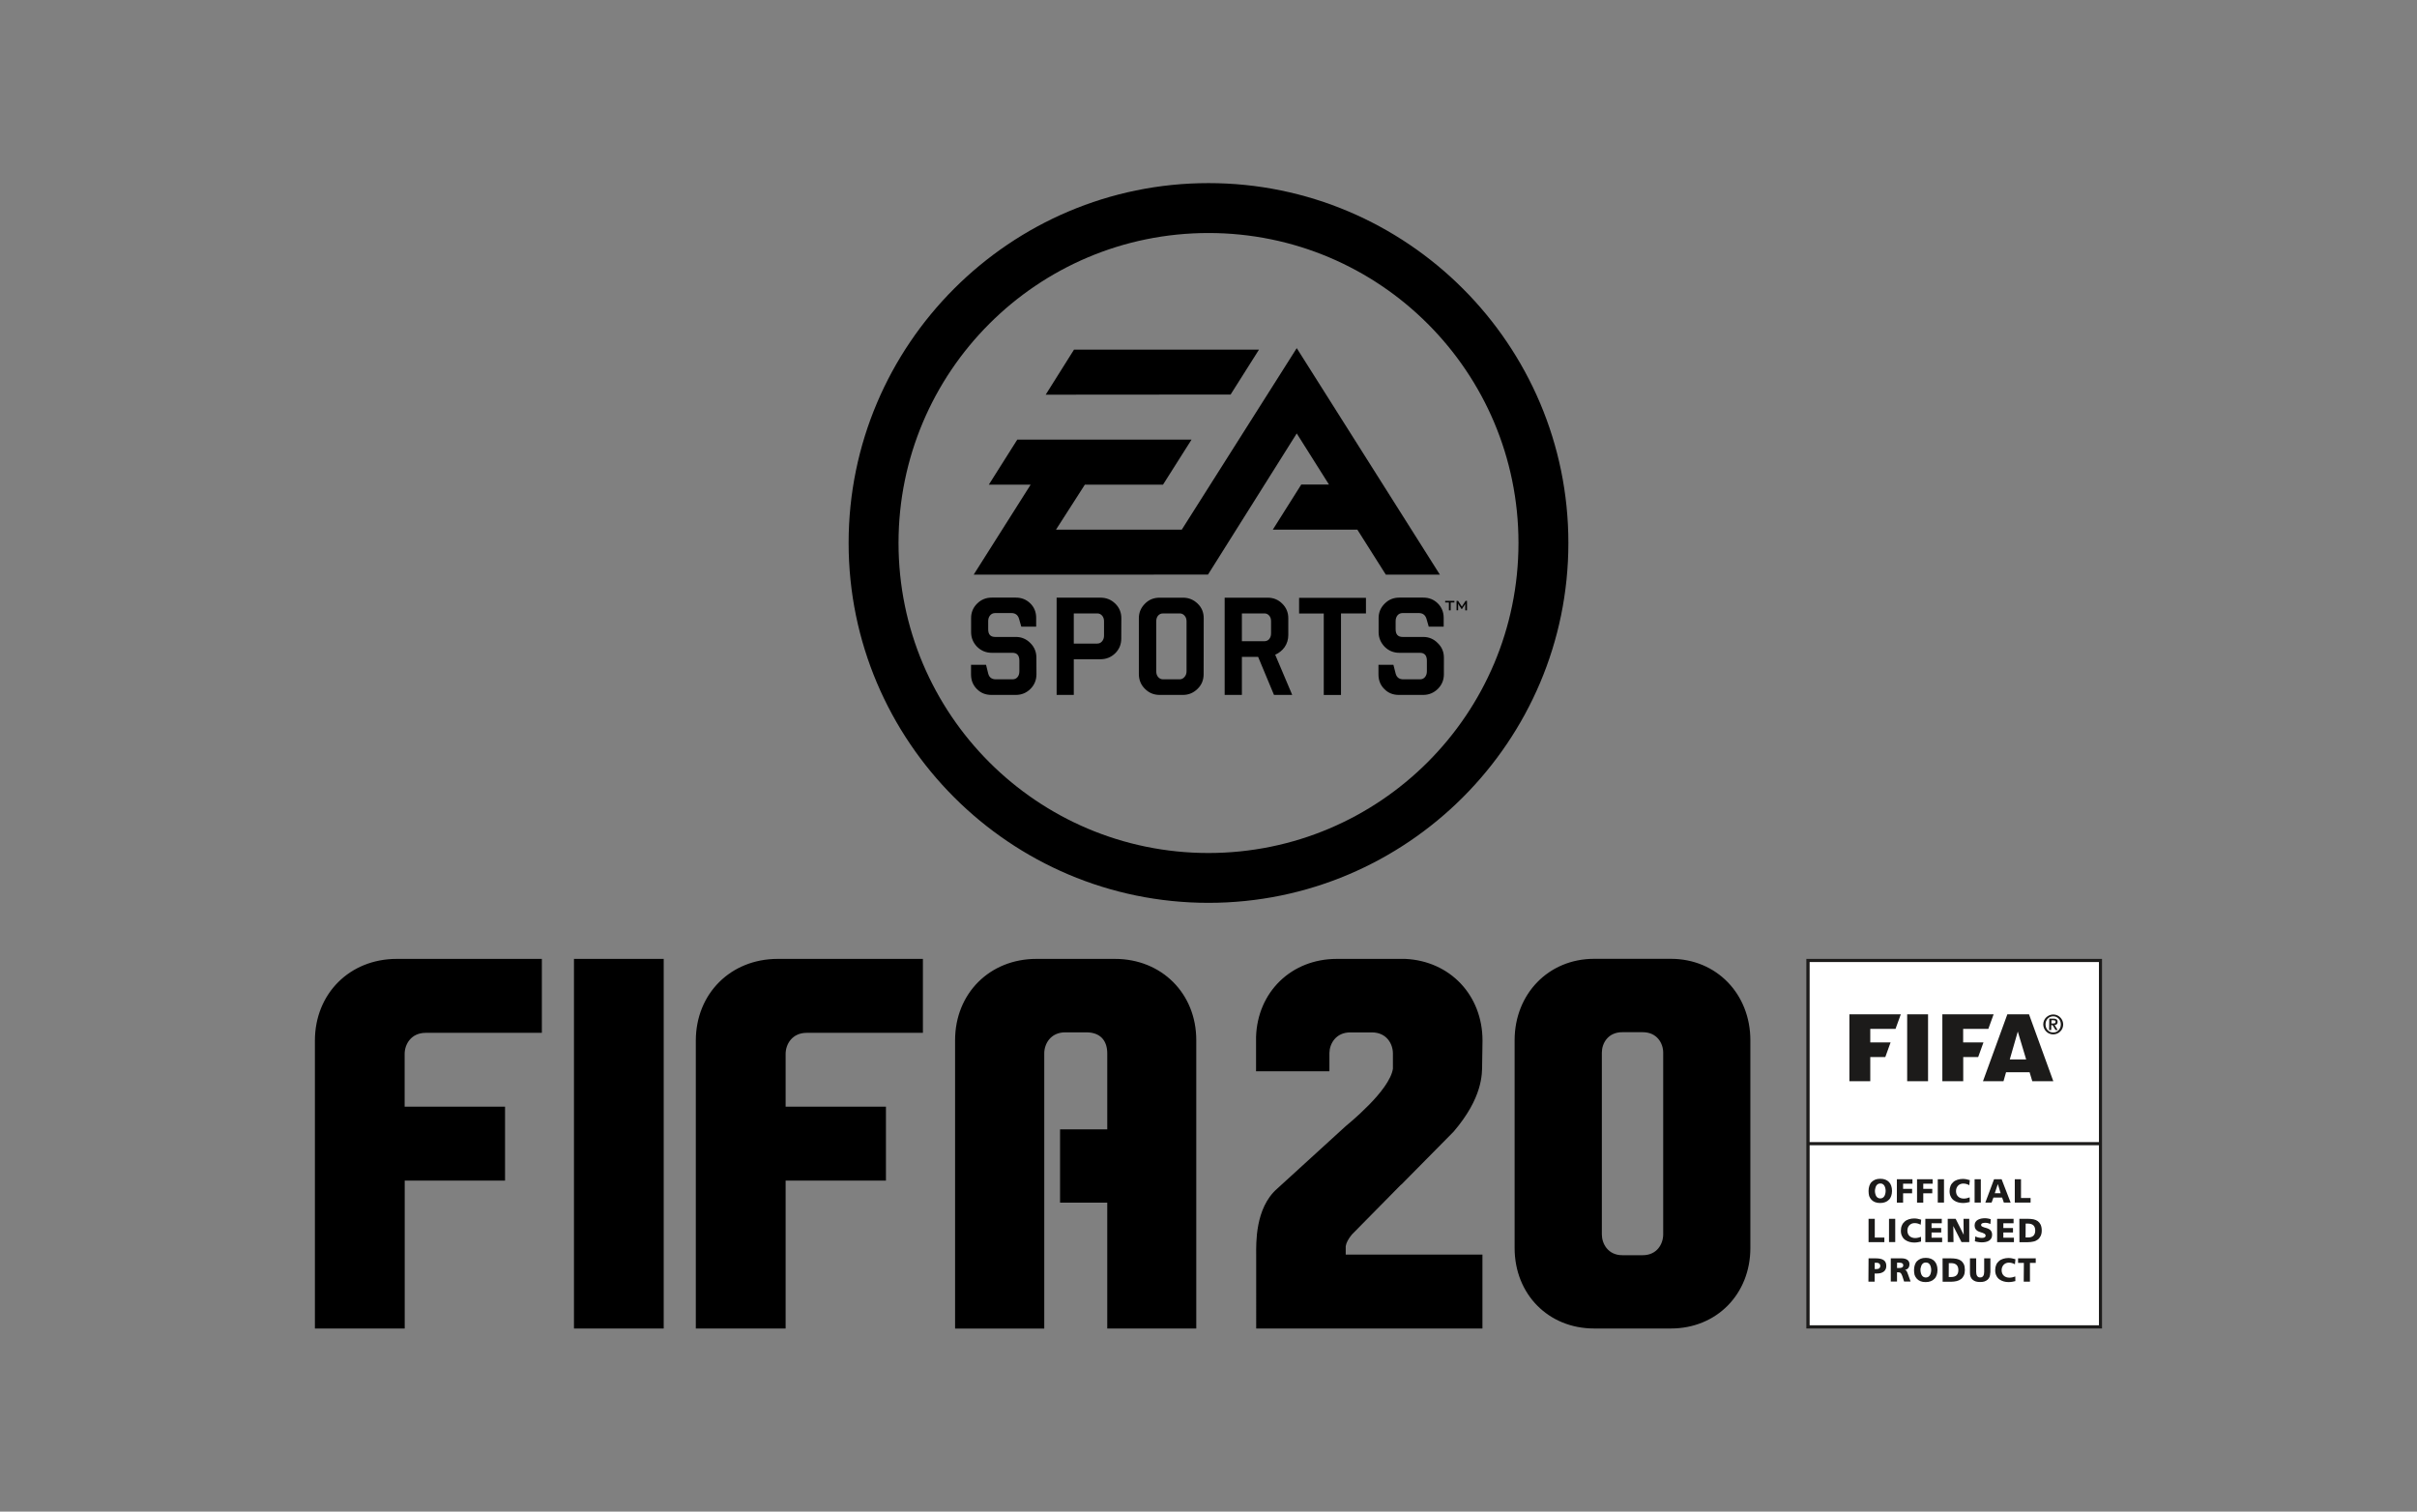
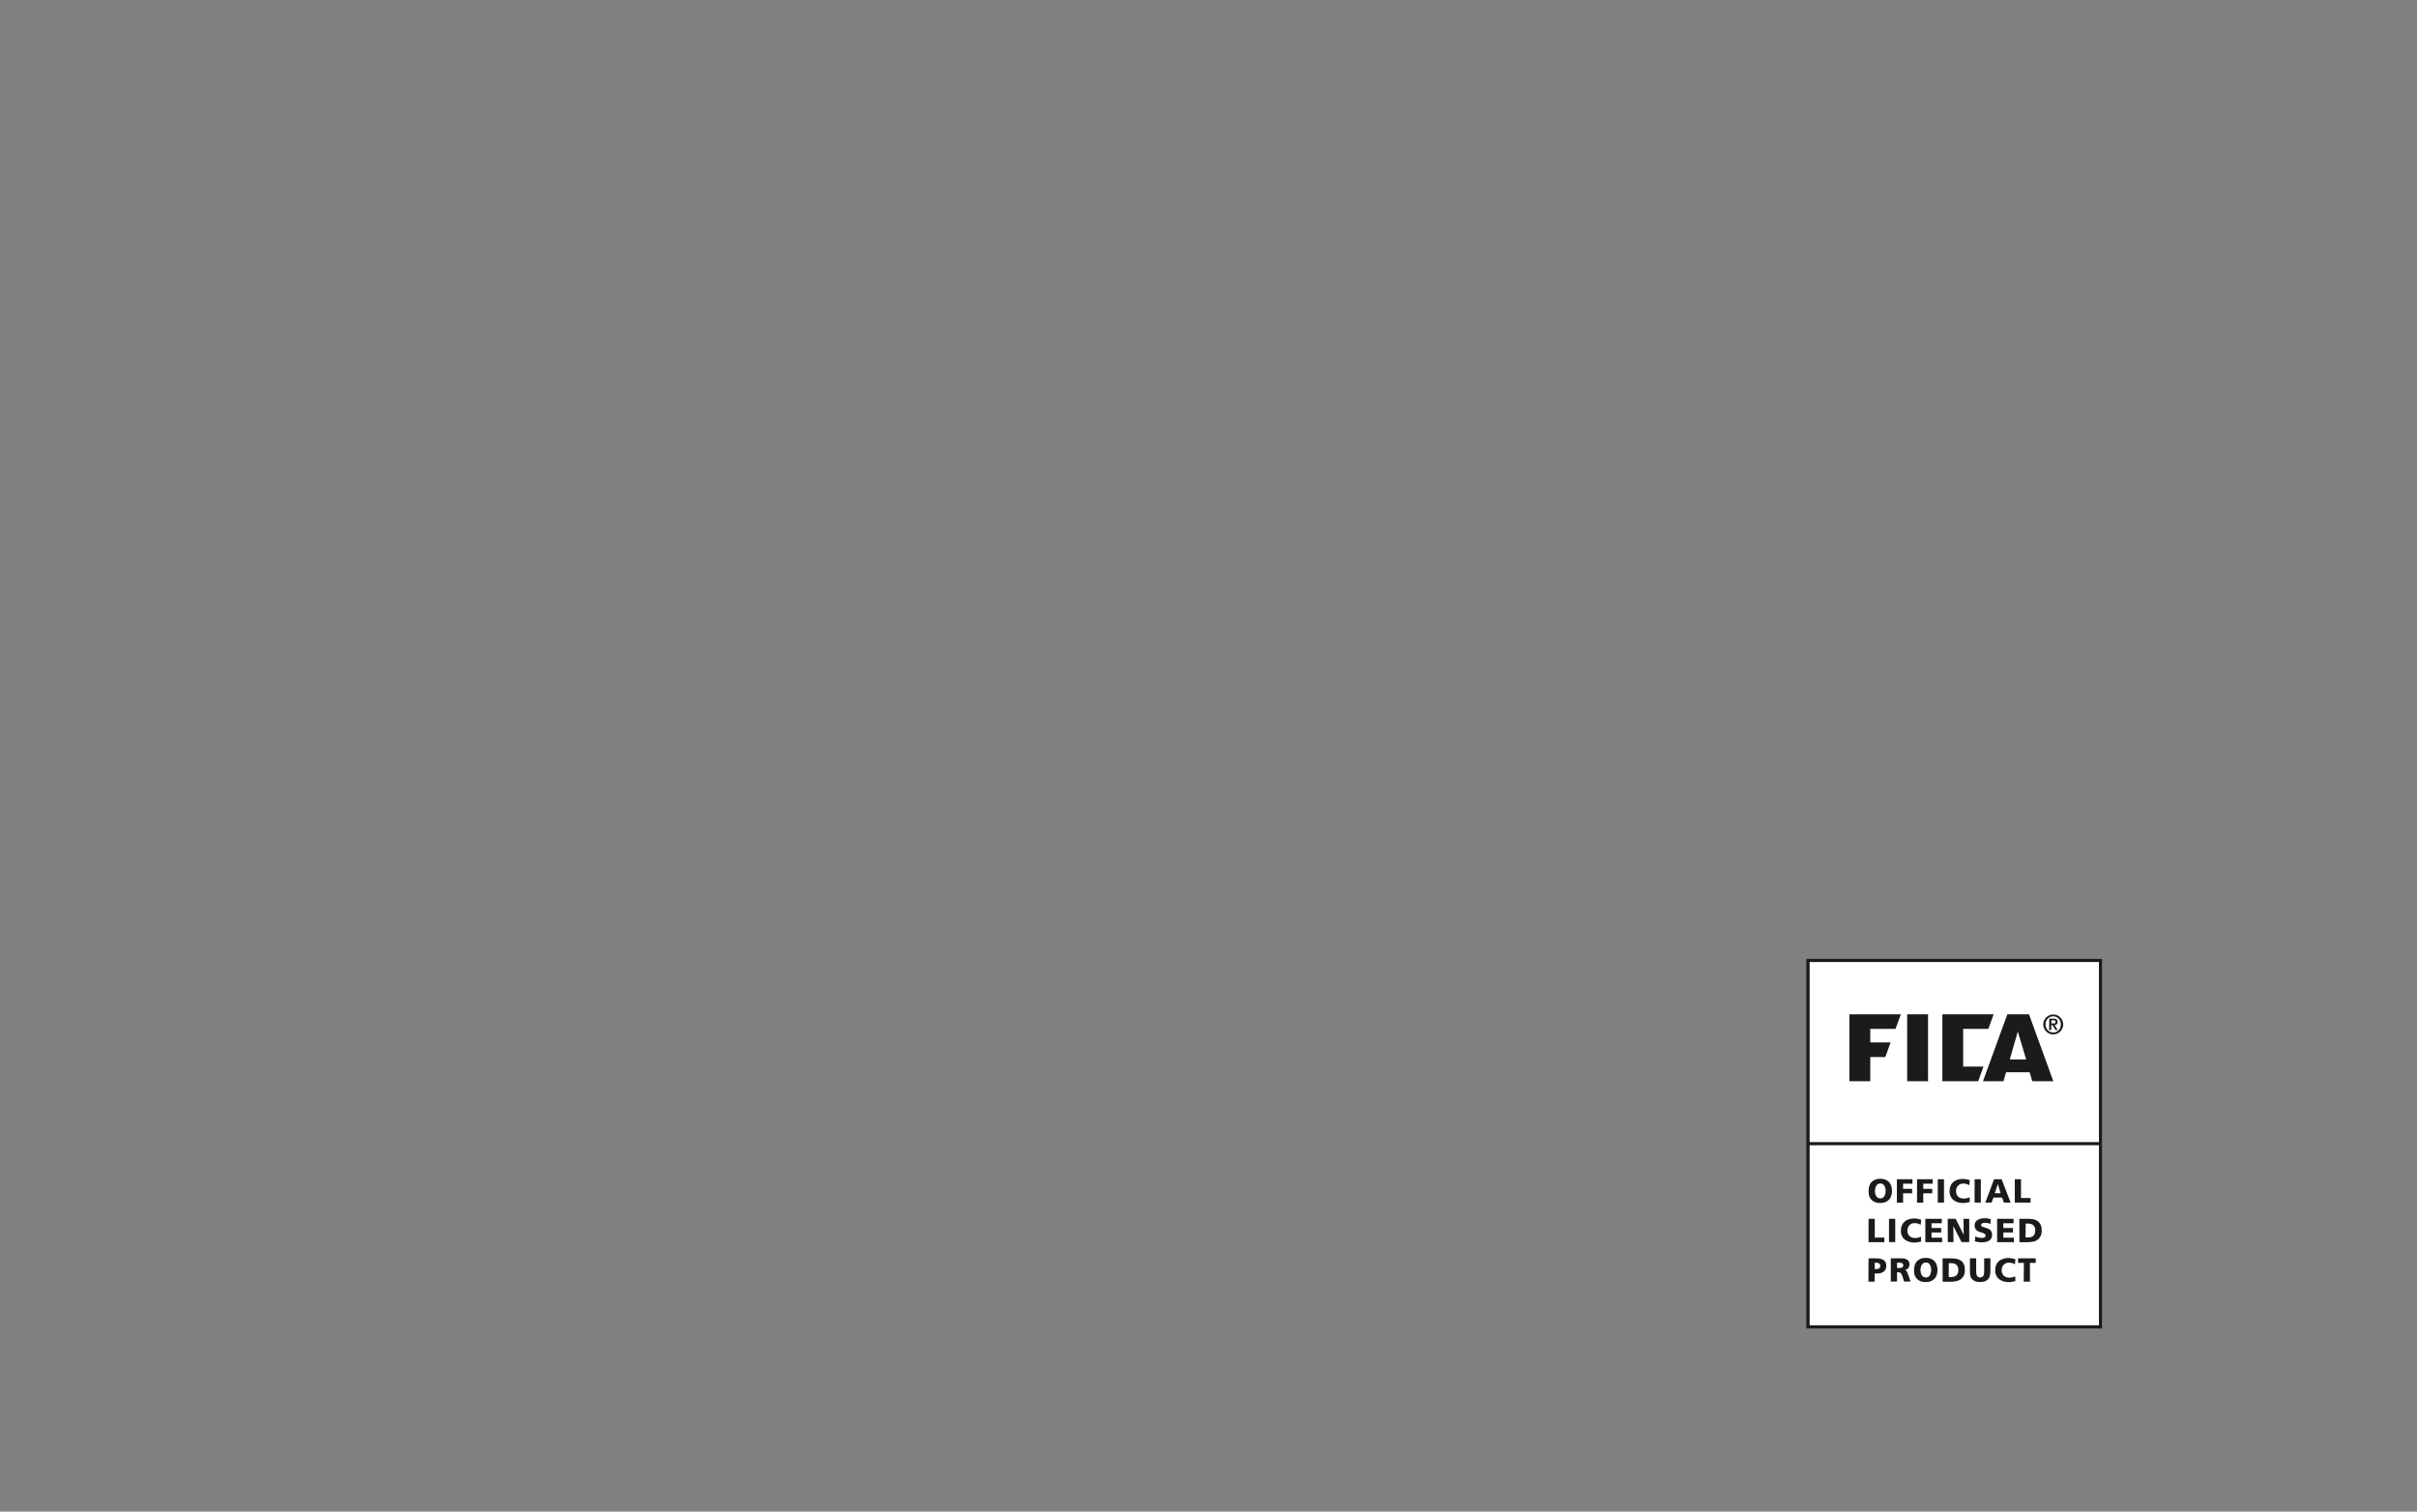
<svg xmlns="http://www.w3.org/2000/svg" version="1.0" id="katman_1" x="0px" y="0px" viewBox="0 0 3380.2 2114.1" style="enable-background:new 0 0 3380.2 2114.1;" xml:space="preserve">
  <rect x="0" y="0" width="3380.2" height="2114.1" fill="#808080" stroke="none" />
  <style type="text/css">
	.st0{fill:#1C1B1A;}
	.st1{fill:#FFFFFF;}
	.st2{fill-rule:evenodd;clip-rule:evenodd;fill:#1C1B1A;}
</style>
  <g>
    <g>
-       <path d="M1690.1,256.1c-277.5,0-503.3,225.8-503.3,503.3s225.8,503.3,503.3,503.3c277.5,0,503.3-225.8,503.3-503.3    C2193.4,481.8,1967.6,256.1,1690.1,256.1L1690.1,256.1z M1690.1,1193c-239.4,0-433.5-194-433.5-433.6    c0-239.4,194-433.5,433.5-433.5s433.5,194,433.5,433.5C2123.6,998.8,1929.5,1192.9,1690.1,1193L1690.1,1193z" />
-       <path d="M1502,489h258.7l-39.7,62.8l-258.6,0.2L1502,489z M1689.4,803.6h-75.7v0.1h-252l79.7-125.9h-58.5l39.8-63h243.7l-39.9,63    h-109.3l-40.4,63h175.9l160.8-253.9l200.2,316.8h-75.6l-39.8-62.9H1780l39.8-63.1h38.8l-45.1-71.5L1689.4,803.6z M2034,842.6h-5.2    v11h-2.5v-11h-5.2v-2.2h12.9L2034,842.6z M2051.6,853.6h-2.4v-8.2c0-0.4,0-0.7,0.1-1.5c-0.3,0.5-0.3,1-0.6,1.5l-4.2,6.4h-0.5    l-4.3-6.6c-0.3-0.4-0.5-0.9-0.8-1.4c0,0.5,0.3,1,0.3,1.5v8.2h-2.2v-13.1h2.2l5.2,8l5.2-8h2L2051.6,853.6z M1449.5,942.9    c0,8.1-2.8,14.9-8.3,20.5c-5.6,5.6-12.5,8.5-20.5,8.5h-34.2c-8.1,0-14.9-2.7-20.3-8.2c-5.4-5.4-8.2-12.1-8.2-20.4v-13.5h21    l3.1,12.5c1.4,5.2,5,7.8,10.8,7.8h23.1c2.9,0,5.3-1,7.1-3.2c1.7-2.1,2.5-4.8,2.5-8v-14.9c0-7.2-3.2-11-9.6-11h-29    c-7.9,0-14.8-2.8-20.5-8.4c-5.5-5.7-8.4-12.5-8.4-20.5v-19.7c0-7.9,2.8-14.7,8.4-20.2c5.7-5.7,12.6-8.4,20.5-8.4h33.7    c7.9,0,14.7,2.7,20.2,8.1c5.5,5.4,8.2,12.1,8.2,20.3v12.2h-20.8l-3.2-11.1c-1.6-5.3-5.3-7.9-10.6-7.9h-22.7    c-2.9,0-5.3,1.1-7.1,3.2c-1.8,2.2-2.7,4.8-2.7,8.1v11.4c0,7.2,3.2,10.7,9.7,10.7h29c7.9,0,14.7,2.9,20.3,8.6    c5.7,5.7,8.4,12.5,8.4,20.4L1449.5,942.9L1449.5,942.9z M1534.4,857.9h-32.7v42.2h32.7c2.8,0,5.2-1.1,6.9-3.2    c1.8-2.2,2.7-4.7,2.7-8.1V869c0-3.4-0.9-5.9-2.7-8C1539.6,859,1537.1,857.8,1534.4,857.9L1534.4,857.9z M1568.1,893.2    c0,8-2.8,14.8-8.4,20.4c-5.7,5.6-12.7,8.4-20.6,8.4h-37.4v49.9h-24v-136h61.5c8,0,14.9,2.8,20.6,8.4c5.6,5.5,8.4,12.3,8.4,20.2    L1568.1,893.2L1568.1,893.2z M1768.2,857.9h-31.4v38.9h31.4c2.7,0,5.1-1,6.8-3c1.7-2.1,2.6-4.7,2.6-8V869c0-3.3-0.8-5.9-2.6-8    C1773.3,859,1770.8,857.8,1768.2,857.9L1768.2,857.9z M1781.7,971.9l-22.2-53.2h-22.7v53.2h-24.1v-136h60.1    c8.1,0,14.9,2.8,20.5,8.4c5.6,5.5,8.4,12.4,8.4,20.2v23.7c0,6.2-1.7,11.8-5.1,16.8c-3.5,4.9-8,8.4-13.2,10.7l23.8,56.2    L1781.7,971.9z M1910.3,857.9h-34.9v114.1h-24.1v-114h-34.5v-21.9h93.5L1910.3,857.9z M2019.3,942.9c0,8.1-2.8,14.9-8.4,20.5    c-5.7,5.6-12.5,8.5-20.6,8.5h-34c-8.2,0-14.9-2.7-20.3-8.2c-5.4-5.4-8.2-12.1-8.2-20.4v-13.5h20.9l3.2,12.5    c1.5,5.2,5,7.8,10.8,7.8h23.1c2.9,0,5.3-1,7.1-3.2c1.7-2.1,2.6-4.8,2.6-8v-14.9c0-7.2-3.2-11-9.7-11H1957c-8,0-14.9-2.8-20.5-8.4    c-5.5-5.7-8.5-12.5-8.5-20.5v-19.7c0-7.9,2.9-14.7,8.5-20.2c5.6-5.7,12.5-8.4,20.5-8.4h33.5c8.1,0,14.8,2.7,20.3,8.1    c5.4,5.4,8.2,12.1,8.2,20.3v12.2h-20.9l-3.2-11.1c-1.7-5.3-5.3-7.9-10.6-7.9h-22.8c-2.9,0-5.3,1.1-7.1,3.2    c-1.7,2.2-2.6,4.8-2.6,8.1v11.4c0,7.2,3.3,10.7,9.7,10.7h28.9c8,0,14.7,2.9,20.3,8.6c5.9,5.7,8.6,12.5,8.6,20.4V942.9z     M1683.3,942.7c0,8.2-2.7,15.1-8.5,20.7c-5.7,5.6-12.4,8.5-20.5,8.5h-32.5c-8.2,0-14.9-2.8-20.6-8.5c-5.6-5.5-8.5-12.4-8.5-20.7    v-78.2c0-7.8,2.9-14.6,8.5-20.2c5.6-5.7,12.5-8.4,20.6-8.4h32.6c8.1,0,14.8,2.8,20.5,8.3c5.8,5.5,8.5,12.4,8.5,20.3L1683.3,942.7    L1683.3,942.7z M1649.7,857.9h-23c-3,0-5.3,1-7.2,3.2c-1.7,2.1-2.5,4.8-2.5,8v69.7c0,3.2,0.8,5.8,2.5,7.9c1.8,2.2,4.2,3.4,7.2,3.4    h23c2.8,0,5.1-1.2,6.9-3.4c1.9-2.1,2.8-4.8,2.8-7.9V869c0-3.3-0.9-5.9-2.8-8C1654.9,859,1652.3,857.8,1649.7,857.9z     M1559.3,1341.1h-110c-65.2,0-113.6,48.4-113.6,113.7v403.3h124.7v-384.9c0-13.2,8.8-29.4,29.4-29.4h29.3    c20.6,0,29.4,12.5,29.4,29.4v106.3h-66V1682h66v176H1673v-403.3C1673,1389.4,1624.5,1341.1,1559.3,1341.1L1559.3,1341.1z     M973.1,1455.5V1858h125.6v-206.8H1239v-103.4h-140.3V1474c0-13.3,8.9-29.5,29.5-29.5h162.5v-103.4h-203.1    C1021.9,1341.1,973.1,1389.7,973.1,1455.5L973.1,1455.5z M802.7,1341.1h125.5V1858H802.7V1341.1z M440.4,1455.5V1858h125.6v-206.8    h140.3v-103.4H565.9V1474c0-13.3,8.9-29.5,29.5-29.5h162.4v-103.4h-203C489.1,1341.1,440.4,1389.7,440.4,1455.5L440.4,1455.5z     M2229.3,1858c-63.8,0-111.1-47.9-111.1-112.6v-290.5c0-64.6,47.3-113.9,111.1-113.9h107.5c63.8,0,111.1,49.2,111.1,113.9v290.5    c0,64.6-47.3,112.6-111.1,112.6L2229.3,1858z M2297.4,1755.5c20,0,28.6-15.9,28.6-29.1v-254.2c0-13-8.6-28.6-28.6-28.6h-28.6    c-20,0-28.6,15.5-28.6,28.6v254.2c0,13,8.6,29.1,28.6,29.1L2297.4,1755.5z M2073.3,1455.4c0-63.7-45.6-111.4-108-114.3h-95.8    c-63.4,0-110.8,46.1-112.9,109v48.2h102.6v-25.6c0.2-13,9-28.8,29.2-28.8h30.2c20.7,0,29.4,16.2,29.4,29.5v21.3    c-2.3,15.3-18,34.9-33.8,50.9c-16.3,16.6-32.2,29.4-32.2,29.4l-95.8,87.4c-31.3,27.3-29.4,77.5-29.4,92.3V1858h316.4v-103.4H1882    v-11.7c0.8-5,3.6-10.1,8.6-16.3l68.8-69.8l0.4-0.1l0.1-0.1l73.1-74c40.5-47.5,39.8-80.2,39.8-94.9    C2072.8,1489.9,2073.3,1455.4,2073.3,1455.4L2073.3,1455.4z" />
-     </g>
+       </g>
    <g>
      <path class="st0" d="M2526.2,1341.1V1858h413.5v-516.9L2526.2,1341.1z" />
      <path class="st1" d="M2530.8,1601.7h404.6v251.8h-404.6V1601.7z M2530.8,1345.5h404.6v251.8h-404.6V1345.5z" />
      <path class="st0" d="M2613.2,1665.6c0-2.6,0.4-5,1.1-7.1s1.7-3.9,3.1-5.3c1.4-1.4,3.1-2.5,5.1-3.4c2-0.8,4.4-1.2,7.1-1.2    c2.7,0,5.1,0.4,7.1,1.2c2,0.8,3.7,1.9,5.1,3.4c1.4,1.5,2.5,3.3,3.1,5.3c0.7,2.1,1.1,4.4,1.1,7.1c0,2.6-0.4,4.9-1.1,7    c-0.7,2.1-1.7,3.9-3.2,5.3c-1.4,1.5-3.2,2.7-5.2,3.4c-2.1,0.8-4.3,1.2-7.1,1.2s-5-0.4-7.1-1.2c-2-0.8-3.7-1.9-5.1-3.4    c-1.4-1.5-2.5-3.4-3.2-5.3C2613.5,1670.4,2613.2,1668.2,2613.2,1665.6L2613.2,1665.6z M2622.1,1665.6c0,1.4,0.2,2.6,0.5,3.9    c0.3,1.3,0.7,2.4,1.3,3.4c0.5,1,1.4,1.7,2.3,2.3c0.9,0.5,2.1,0.9,3.4,0.9c1.3,0,2.4-0.3,3.4-0.9c0.9-0.5,1.7-1.4,2.3-2.3    c0.6-1,1-2.1,1.3-3.4c0.3-1.3,0.5-2.5,0.5-3.9c0-1.4-0.2-2.7-0.5-4c-0.3-1.2-0.7-2.3-1.3-3.3c-0.6-0.9-1.3-1.7-2.3-2.3    c-1-0.6-2.2-0.9-3.4-0.8c-1.3,0-2.4,0.3-3.3,0.8c-0.9,0.6-1.7,1.3-2.3,2.3c-0.6,0.9-1,2.1-1.3,3.4S2622.1,1664.1,2622.1,1665.6    L2622.1,1665.6z M2652.8,1649.3h21.8v6.2h-13.1v7.2h12.6v6.2h-12.6v13.1h-8.7V1649.3z M2681,1649.3h21.8v6.2h-13.1v7.2h12.6v6.2    h-12.6v13.1h-8.7L2681,1649.3z M2710,1649.3h8.7v32.6h-8.7V1649.3z M2754.7,1681.1c-1.3,0.3-2.6,0.6-4.1,0.9    c-1.5,0.3-3.4,0.5-5.5,0.5s-4.4-0.3-6.6-0.9c-2.1-0.6-4.2-1.5-6-2.8c-1.8-1.3-3.3-3-4.3-5.2c-1.2-2.2-1.7-4.7-1.7-7.8    c0-2.8,0.5-5.3,1.4-7.4c0.9-2.2,2.3-3.9,3.9-5.3c1.6-1.5,3.6-2.4,5.9-3.2c2.3-0.7,4.8-1.1,7.4-1.1c1.7,0,3.4,0.2,4.9,0.5    c1.6,0.4,3.2,0.7,4.8,1.2l-0.7,7.1c-2.6-1.5-5.5-2.3-8.5-2.3c-2.8,0-5.4,1-7.3,3c-0.9,0.9-1.5,2.1-2.1,3.4    c-0.5,1.4-0.7,2.8-0.7,4.3c0,1.6,0.3,3,0.8,4.3c1,2.5,3.1,4.4,5.7,5.3c1.4,0.5,2.9,0.7,4.4,0.7c1.4,0,2.9-0.2,4.3-0.5    c1.4-0.4,2.7-0.7,3.9-1.2L2754.7,1681.1z M2761.5,1649.3h8.7v32.6h-8.7V1649.3z M2788.7,1649.3h10.6l12.6,32.6h-9.5l-2.4-7h-12.2    l-2.5,7h-8.8L2788.7,1649.3z M2794,1656L2794,1656l-4.3,12.8h8.2L2794,1656z M2817.7,1649.3h8.7v26.2h13.4v6.4h-22.1V1649.3z     M2613.2,1704.6h8.7v26.2h13.4v6.4h-22.1V1704.6z M2641.8,1704.6h8.7v32.6h-8.7V1704.6z M2686.6,1736.4c-1.3,0.3-2.6,0.6-4.1,0.9    c-1.5,0.3-3.4,0.5-5.5,0.5c-2.2,0-4.5-0.3-6.6-0.9c-2.1-0.6-4.2-1.5-6-2.8c-1.8-1.3-3.3-3-4.3-5.2c-1.2-2.2-1.7-4.7-1.7-7.8    c0-2.8,0.5-5.3,1.5-7.4c0.9-2.2,2.3-3.9,3.9-5.3c1.6-1.5,3.6-2.4,5.9-3.2c2.3-0.7,4.8-1.1,7.4-1.1c1.7,0,3.4,0.2,4.9,0.5    c1.6,0.4,3.2,0.7,4.8,1.2l-0.7,7.1c-2.6-1.5-5.5-2.3-8.5-2.3c-2.8,0-5.4,1-7.3,3c-0.9,0.9-1.5,2.1-2.1,3.3    c-0.5,1.4-0.7,2.8-0.7,4.3c0,1.6,0.3,3,0.8,4.3c1,2.5,3.1,4.4,5.7,5.3c1.4,0.5,2.9,0.7,4.4,0.7c1.4,0,2.9-0.2,4.3-0.5    c1.4-0.4,2.7-0.7,3.9-1.2L2686.6,1736.4z M2692.6,1704.6h23v6.2h-14.3v6.7h13.5v6.2h-13.5v7.3h14.8v6.2h-23.5V1704.6z     M2723.9,1704.6h11.1l11.1,22.1h0.1l-0.2-22.1h8v32.6h-10.8l-11.4-22.3h-0.1l0.3,22.3h-8L2723.9,1704.6z M2762.5,1729.2    c1.1,0.6,2.4,1.2,4,1.5c1.5,0.4,3.2,0.6,5,0.6c0.7,0,1.4,0,2-0.1c0.6-0.1,1.3-0.3,1.7-0.5c0.5-0.2,0.9-0.5,1.2-1    c0.3-0.5,0.5-1,0.5-1.6c0-1-0.4-1.8-1.2-2.4c-0.8-0.5-1.7-1-2.8-1.4c-1.2-0.4-2.4-0.8-3.7-1.2c-1.3-0.4-2.6-0.9-3.7-1.6    c-1.1-0.7-2.1-1.7-2.8-2.8c-0.7-1.2-1.2-2.8-1.2-4.8s0.5-3.6,1.3-4.9c0.9-1.3,2-2.4,3.4-3.1c1.4-0.7,3-1.3,4.5-1.6    c1.7-0.3,3.4-0.5,5-0.5c1.6,0,3.1,0.1,4.6,0.4c1.3,0.2,2.6,0.5,3.8,0.9l-0.5,6.7c-1.1-0.5-2.3-0.9-3.5-1.2    c-1.2-0.3-2.5-0.4-3.7-0.4c-0.5,0-1.2,0-1.8,0.1c-0.6,0.1-1.3,0.2-1.9,0.4c-0.6,0.2-1.1,0.5-1.5,0.9c-0.5,0.4-0.6,1-0.6,1.7    c0,0.9,0.4,1.5,1.2,2c0.9,0.5,1.8,0.9,2.8,1.2c1.2,0.4,2.4,0.7,3.7,1.1c1.4,0.4,2.5,0.9,3.7,1.6c1.2,0.7,2.1,1.6,2.8,2.8    c0.7,1.2,1.2,2.7,1.2,4.7c0,2.1-0.4,3.9-1.2,5.3c-0.8,1.4-1.9,2.4-3.3,3.3c-1.4,0.8-2.9,1.4-4.6,1.7c-1.7,0.4-3.5,0.5-5.3,0.5    c-1.5,0-3.2-0.1-4.9-0.4c-1.7-0.3-3.4-0.5-4.8-1.1L2762.5,1729.2z M2793,1704.6h23v6.2h-14.3v6.7h13.5v6.2h-13.5v7.3h14.8v6.2    H2793V1704.6z M2832.8,1730.7h3.4c3.3,0,5.8-0.8,7.5-2.4c1.7-1.6,2.6-4.1,2.6-7.3s-0.9-5.7-2.6-7.3c-1.8-1.6-4.3-2.4-7.4-2.4h-3.4    L2832.8,1730.7L2832.8,1730.7z M2824.1,1704.6h11.9c2.8,0,5.4,0.3,7.8,0.7c2.4,0.5,4.4,1.4,6.1,2.6c1.7,1.3,3,2.9,4,5    c0.9,2.1,1.5,4.7,1.5,7.9c0,3.1-0.5,5.6-1.5,7.7c-1,2.1-2.3,3.8-4,5.1c-1.7,1.3-3.7,2.3-6.1,2.8s-4.9,0.9-7.7,0.9h-11.9    L2824.1,1704.6L2824.1,1704.6z M2613.2,1759.9h10.3c5,0,8.7,0.9,11,2.6c2.4,1.7,3.5,4.4,3.5,8.1c0,3.3-1.2,5.9-3.4,7.7    c-2.3,1.8-5.4,2.8-9.5,2.8h-3.4v11.4h-8.7L2613.2,1759.9L2613.2,1759.9z M2621.8,1774.9h2.3c0.7,0,1.5-0.1,2.1-0.2    c0.6-0.1,1.2-0.4,1.7-0.7c0.5-0.4,0.9-0.8,1.2-1.4c0.3-0.5,0.5-1.3,0.5-2.1s-0.2-1.5-0.5-2.1c-0.3-0.6-0.7-1-1.2-1.4    c-0.5-0.3-1.1-0.6-1.7-0.7c-0.6-0.2-1.4-0.2-2.1-0.2h-2.3V1774.9z M2644.3,1759.9h15.5c1.4,0,2.8,0.2,4.1,0.5    c1.3,0.4,2.4,0.8,3.4,1.5c1,0.7,1.7,1.5,2.3,2.5c0.5,1,0.8,2.3,0.8,3.6c0,2.2-0.5,4-1.5,5.3s-2.6,2.4-4.7,2.8v0.1    c0.7,0.2,1.3,0.5,1.6,0.9c0.5,0.4,0.8,0.9,1.1,1.5s0.6,1.3,0.9,2.1c0.3,0.8,0.6,1.7,1,2.7l3.2,8.9h-9.1l-1.9-5.9    c-0.5-1.4-0.8-2.5-1.3-3.4c-0.3-0.8-0.7-1.5-1.3-2.2c-0.4-0.5-0.9-0.9-1.5-1.1c-0.7-0.2-1.4-0.3-2.1-0.3h-1.8v12.9h-8.7    L2644.3,1759.9L2644.3,1759.9z M2653,1773.4h2.3c0.7,0,1.5,0,2.2-0.1c0.7-0.1,1.5-0.2,2.1-0.5c0.6-0.3,1.1-0.6,1.5-1.1    c0.5-0.5,0.6-1.2,0.6-2.2c0-0.7-0.2-1.4-0.5-1.8c-0.4-0.5-0.8-0.8-1.4-1.1c-0.6-0.3-1.3-0.5-2-0.5c-0.8-0.1-1.6-0.2-2.4-0.2h-2.3    L2653,1773.4L2653,1773.4z M2676.8,1776.2c0-2.6,0.4-5,1.1-7.1c0.7-2.1,1.7-3.9,3.1-5.3s3.1-2.5,5.1-3.4c2-0.8,4.4-1.2,7.1-1.2    c2.7,0,5.1,0.4,7.1,1.2c2,0.8,3.7,1.9,5.1,3.4c1.4,1.5,2.5,3.4,3.1,5.3c0.7,2.1,1.1,4.4,1.1,7.1s-0.4,4.9-1.1,7    c-0.7,2.1-1.7,3.9-3.2,5.3c-1.4,1.5-3.2,2.7-5.2,3.4c-2.1,0.8-4.3,1.2-7.1,1.2s-5.1-0.4-7.1-1.2c-2-0.8-3.7-1.9-5.1-3.4    c-1.4-1.5-2.5-3.4-3.2-5.3C2677,1780.9,2676.8,1778.5,2676.8,1776.2L2676.8,1776.2z M2685.8,1776.2c0,1.4,0.2,2.6,0.5,3.9    c0.3,1.3,0.7,2.4,1.3,3.4c0.5,1,1.4,1.7,2.3,2.3c0.9,0.5,2.1,0.9,3.4,0.9s2.4-0.3,3.4-0.9c0.9-0.5,1.7-1.4,2.3-2.3    c0.6-1,1-2.1,1.3-3.4c0.3-1.3,0.5-2.5,0.5-3.9s-0.2-2.7-0.5-4c-0.3-1.2-0.7-2.3-1.3-3.4c-0.6-0.9-1.3-1.7-2.3-2.3    c-0.9-0.5-2.1-0.8-3.4-0.8c-1.3,0-2.4,0.3-3.3,0.8c-0.9,0.5-1.7,1.4-2.3,2.3c-0.6,0.9-1,2.1-1.3,3.4    C2685.8,1773.5,2685.8,1774.7,2685.8,1776.2L2685.8,1776.2z M2716.7,1759.9h11.9c2.8,0,5.4,0.3,7.8,0.7c2.4,0.5,4.4,1.4,6.1,2.6    c1.7,1.3,3,2.9,4,5c0.9,2.1,1.4,4.7,1.4,7.9c0,3.1-0.5,5.6-1.4,7.7c-1,2.1-2.3,3.8-4,5.1c-1.8,1.3-3.9,2.3-6.1,2.8    c-2.4,0.5-4.9,0.9-7.7,0.9h-11.9L2716.7,1759.9L2716.7,1759.9z M2725.3,1786h3.4c3.3,0,5.8-0.8,7.5-2.4c1.7-1.6,2.6-4.1,2.6-7.3    s-0.9-5.7-2.6-7.3c-1.8-1.6-4.3-2.4-7.4-2.4h-3.4L2725.3,1786L2725.3,1786z M2783.4,1780.1c0,2.3-0.4,4.2-1,5.8    c-0.7,1.6-1.6,3-2.9,4c-1.3,1.1-2.8,1.8-4.5,2.4c-1.7,0.5-3.7,0.7-5.8,0.7c-2,0-3.9-0.2-5.8-0.7c-1.7-0.5-3.3-1.3-4.5-2.4    c-1.3-1.1-2.3-2.4-2.9-4c-0.7-1.6-1-3.5-1-5.8v-20.2h8.7v18.8c0,1.1,0.1,2.1,0.3,3.1c0.2,0.9,0.5,1.8,0.9,2.5    c0.5,0.7,1,1.3,1.7,1.7c0.7,0.5,1.6,0.6,2.7,0.6c1.1,0,2.1-0.2,2.7-0.6c0.7-0.5,1.3-1,1.7-1.7c0.5-0.7,0.7-1.5,0.9-2.5    c0.2-0.9,0.3-2,0.3-3.1v-18.8h8.7v20.2H2783.4z M2818.5,1791.7c-1.3,0.3-2.6,0.6-4.1,0.9c-1.5,0.3-3.4,0.5-5.5,0.5    c-2.2,0-4.5-0.3-6.6-0.9c-2.1-0.6-4.2-1.5-6-2.8c-1.8-1.3-3.3-3-4.3-5.2c-1.2-2.2-1.7-4.7-1.7-7.8c0-2.8,0.5-5.3,1.4-7.4    c0.9-2.2,2.3-3.9,3.9-5.3c1.6-1.5,3.6-2.4,5.9-3.2c2.3-0.7,4.8-1.1,7.4-1.1c1.7,0,3.4,0.2,4.9,0.5c1.6,0.4,3.2,0.7,4.8,1.2    l-0.7,7.1c-2.6-1.5-5.5-2.3-8.5-2.3c-2.8,0-5.4,1-7.3,3c-0.9,0.9-1.5,2.1-2.1,3.4c-0.5,1.4-0.7,2.8-0.7,4.3c0,1.6,0.3,3,0.8,4.3    c1,2.5,3.1,4.4,5.7,5.3c1.4,0.5,2.9,0.7,4.4,0.7c1.4,0,2.9-0.2,4.3-0.5c1.4-0.4,2.7-0.7,3.9-1.2L2818.5,1791.7z M2830.4,1766.3    h-8.1v-6.4h24.7v6.4h-8.1v26.2h-8.7L2830.4,1766.3L2830.4,1766.3z" />
    </g>
    <g>
-       <path class="st2" d="M2586.4,1418.6v93.6h29.2v-33.8h21l7.4-20.5h-28.4V1439h35.3l7.4-20.4L2586.4,1418.6z M2667.2,1418.6h29.2    v93.6h-29.2V1418.6z M2716.4,1418.6v93.6h29.2v-33.8h20.9l7.4-20.5h-28.4V1439h35.2l7.4-20.4L2716.4,1418.6z M2871.6,1512.2h-29.4    l-3.8-12.6h-32.9l-3.6,12.6h-28.7l34.1-93.6h30.3L2871.6,1512.2z M2833.6,1481.7l-11.7-39l-11.2,39H2833.6z" />
+       <path class="st2" d="M2586.4,1418.6v93.6h29.2v-33.8h21l7.4-20.5h-28.4V1439h35.3l7.4-20.4L2586.4,1418.6z M2667.2,1418.6h29.2    v93.6h-29.2V1418.6z M2716.4,1418.6v93.6h29.2h20.9l7.4-20.5h-28.4V1439h35.2l7.4-20.4L2716.4,1418.6z M2871.6,1512.2h-29.4    l-3.8-12.6h-32.9l-3.6,12.6h-28.7l34.1-93.6h30.3L2871.6,1512.2z M2833.6,1481.7l-11.7-39l-11.2,39H2833.6z" />
      <path class="st0" d="M2871.4,1446.7c-1.9,0-3.8-0.4-5.4-1.1c-1.7-0.7-3.2-1.7-4.4-3c-2.6-2.6-4.1-6.2-4.1-9.9    c0-1.9,0.4-3.8,1.1-5.4c0.7-1.7,1.7-3.2,3-4.4c2.6-2.6,6.2-4.1,9.9-4.1c1.9,0,3.8,0.4,5.4,1.1c1.7,0.7,3.2,1.7,4.4,3    c2.6,2.6,4.1,6.2,4.1,9.9c0,1.9-0.4,3.8-1.1,5.4c-0.7,1.7-1.7,3.2-3,4.4c-1.3,1.3-2.7,2.3-4.4,3    C2875.2,1446.3,2873.3,1446.7,2871.4,1446.7L2871.4,1446.7z M2871.4,1444c1.4,0,2.9-0.3,4.2-0.8c1.3-0.5,2.4-1.3,3.4-2.4    c1-1,1.7-2.2,2.3-3.6c0.5-1.4,0.8-2.9,0.8-4.5s-0.3-3.2-0.8-4.5c-0.5-1.3-1.3-2.6-2.3-3.6c-1-1-2.1-1.8-3.4-2.4    c-1.3-0.6-2.7-0.8-4.2-0.8c-1.4,0-2.9,0.3-4.2,0.8s-2.4,1.4-3.4,2.4c-1,1-1.7,2.2-2.3,3.6c-0.5,1.4-0.8,2.9-0.8,4.5    s0.3,3.2,0.8,4.5c0.5,1.4,1.4,2.6,2.3,3.6c1,1,2.1,1.8,3.4,2.4C2868.5,1443.7,2869.9,1444,2871.4,1444L2871.4,1444z     M2865.9,1424.6h5.9c1.9,0,3.4,0.4,4.3,1.1c1,0.7,1.5,1.9,1.5,3.6c0,1.4-0.4,2.4-1.1,3.1c-0.7,0.6-1.7,1.1-3.1,1.2l4.3,7h-3    l-4.2-6.9h-1.8v6.9h-3L2865.9,1424.6L2865.9,1424.6z M2868.9,1431.4h2.6c0.5,0,0.8,0,1.3-0.1c0.4-0.1,0.7-0.2,1-0.3    c0.3-0.2,0.5-0.4,0.7-0.7c0.2-0.3,0.3-0.7,0.3-1.3c0-0.4-0.1-0.8-0.3-1.1c-0.2-0.3-0.4-0.5-0.7-0.6c-0.3-0.2-0.6-0.3-1-0.3    c-0.4-0.1-0.7-0.1-1.2-0.1h-2.6L2868.9,1431.4L2868.9,1431.4z" />
    </g>
  </g>
</svg>